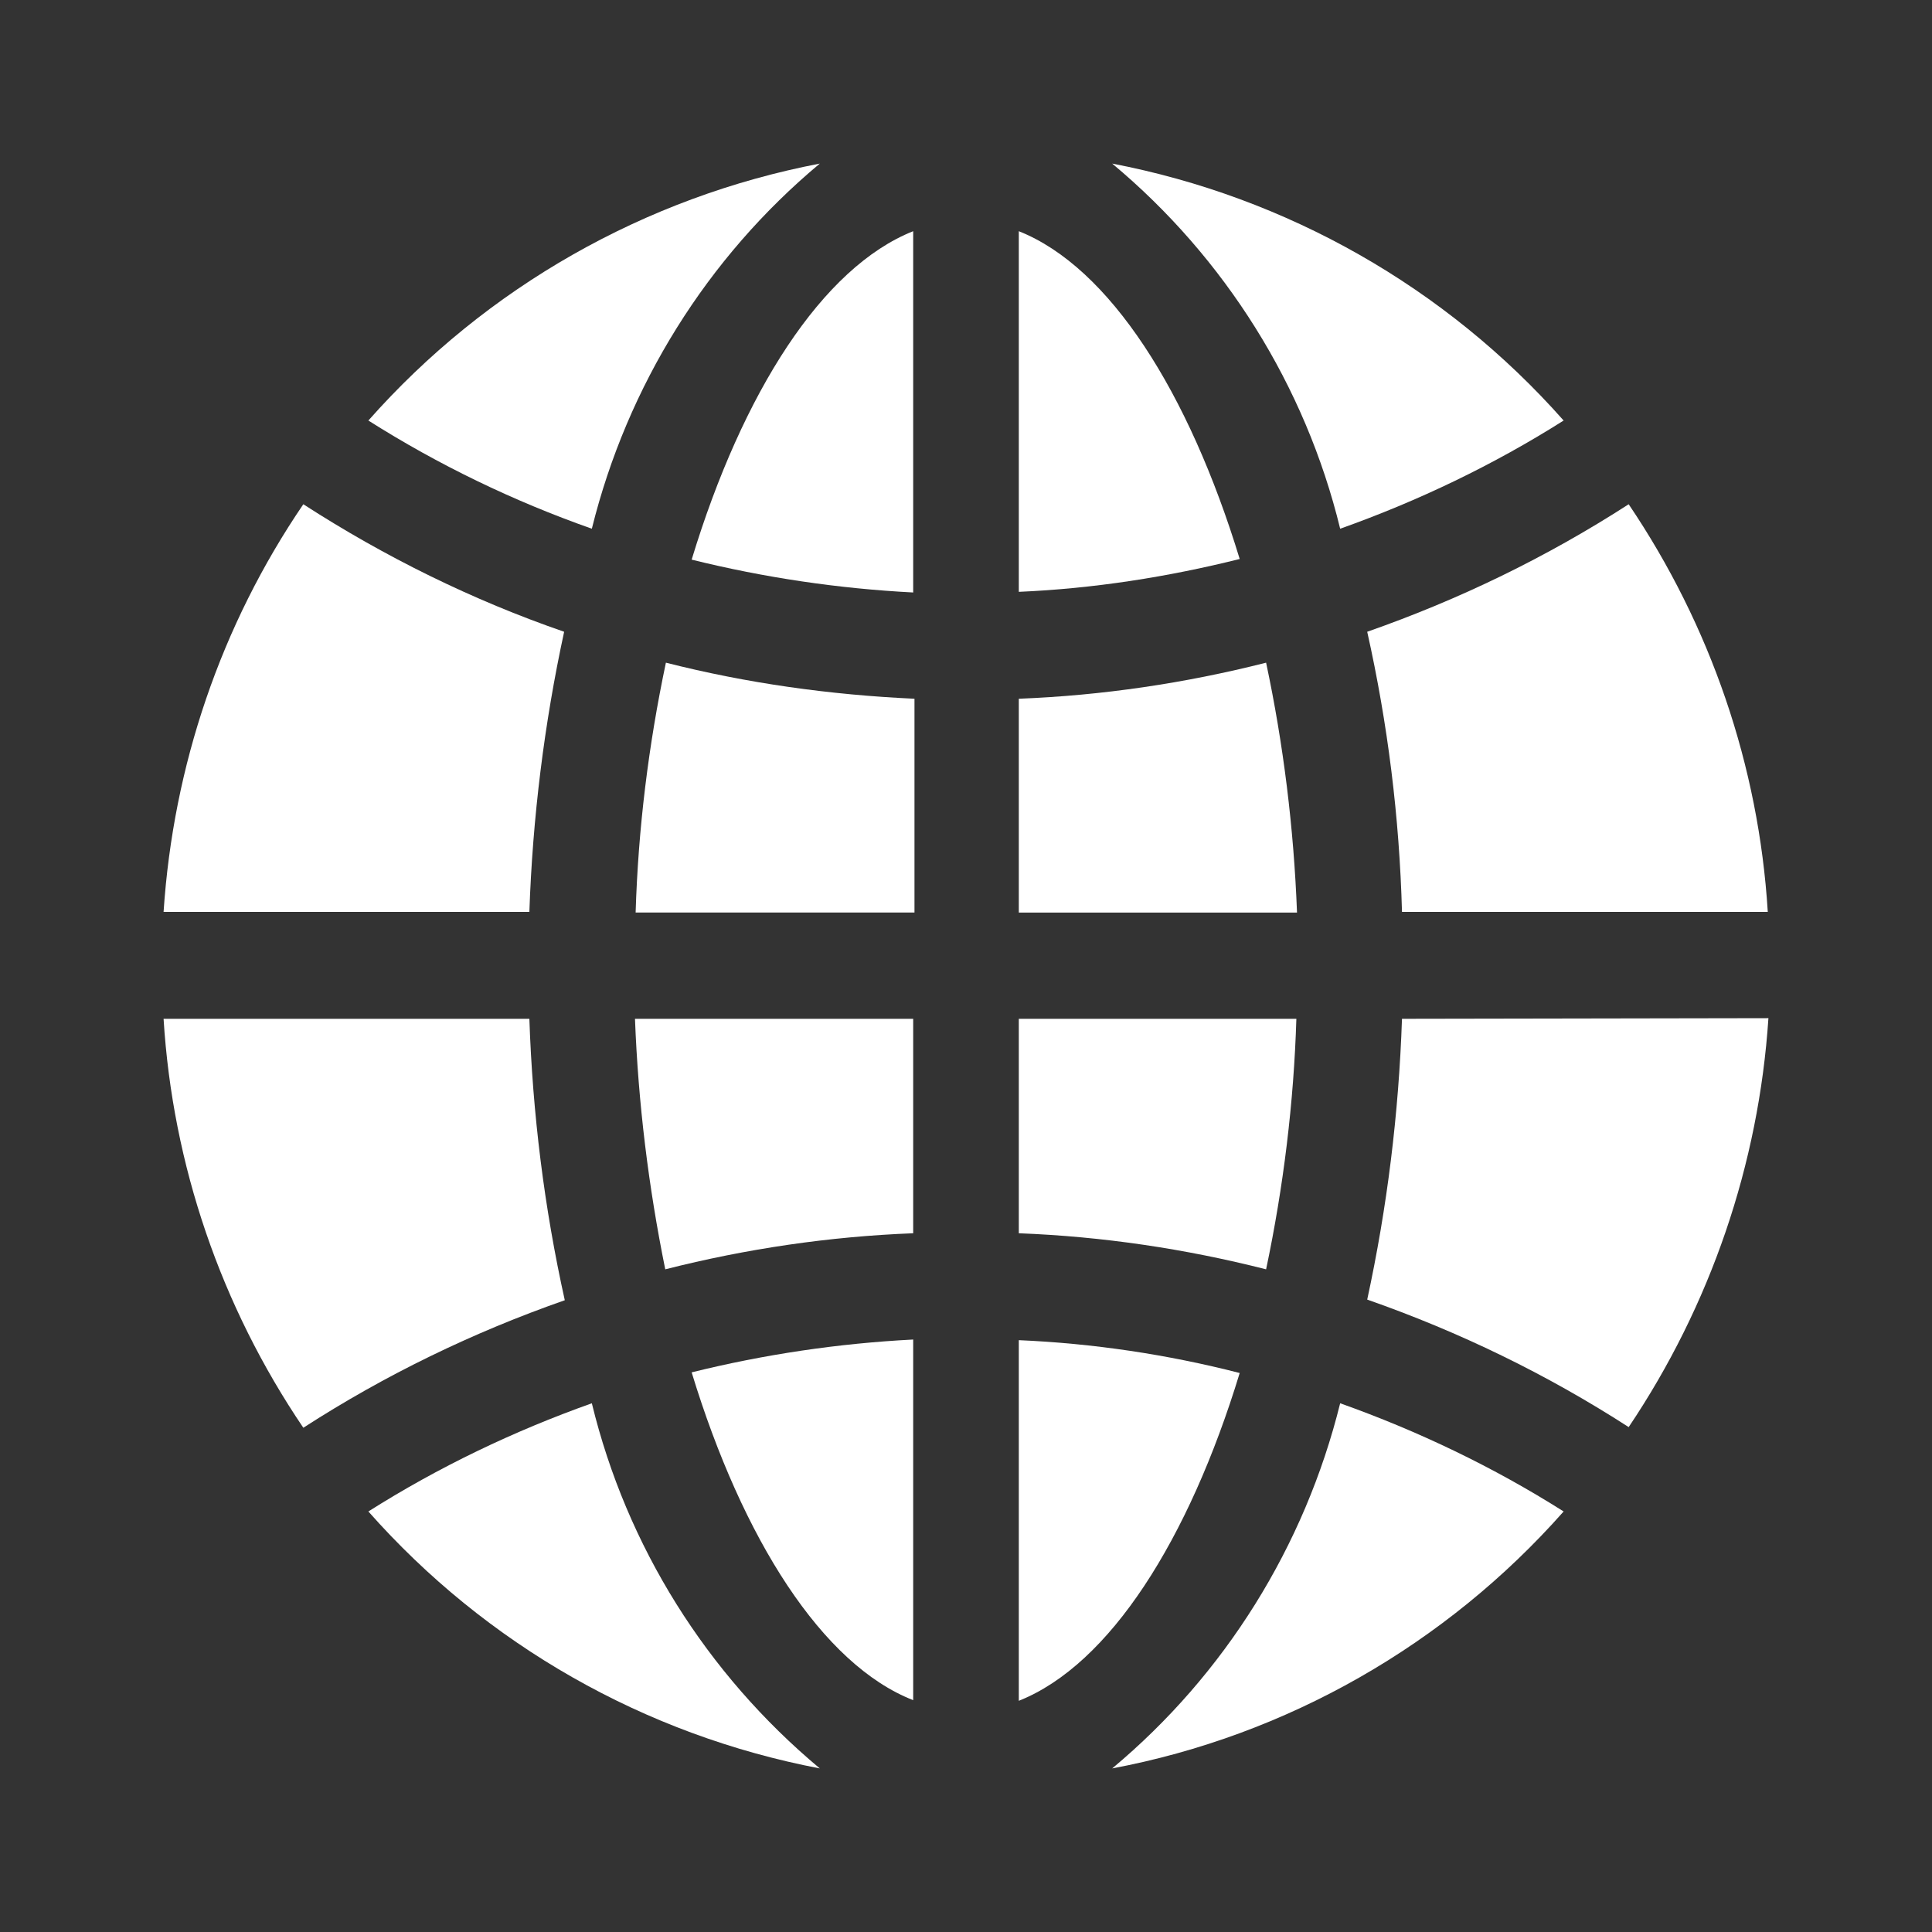
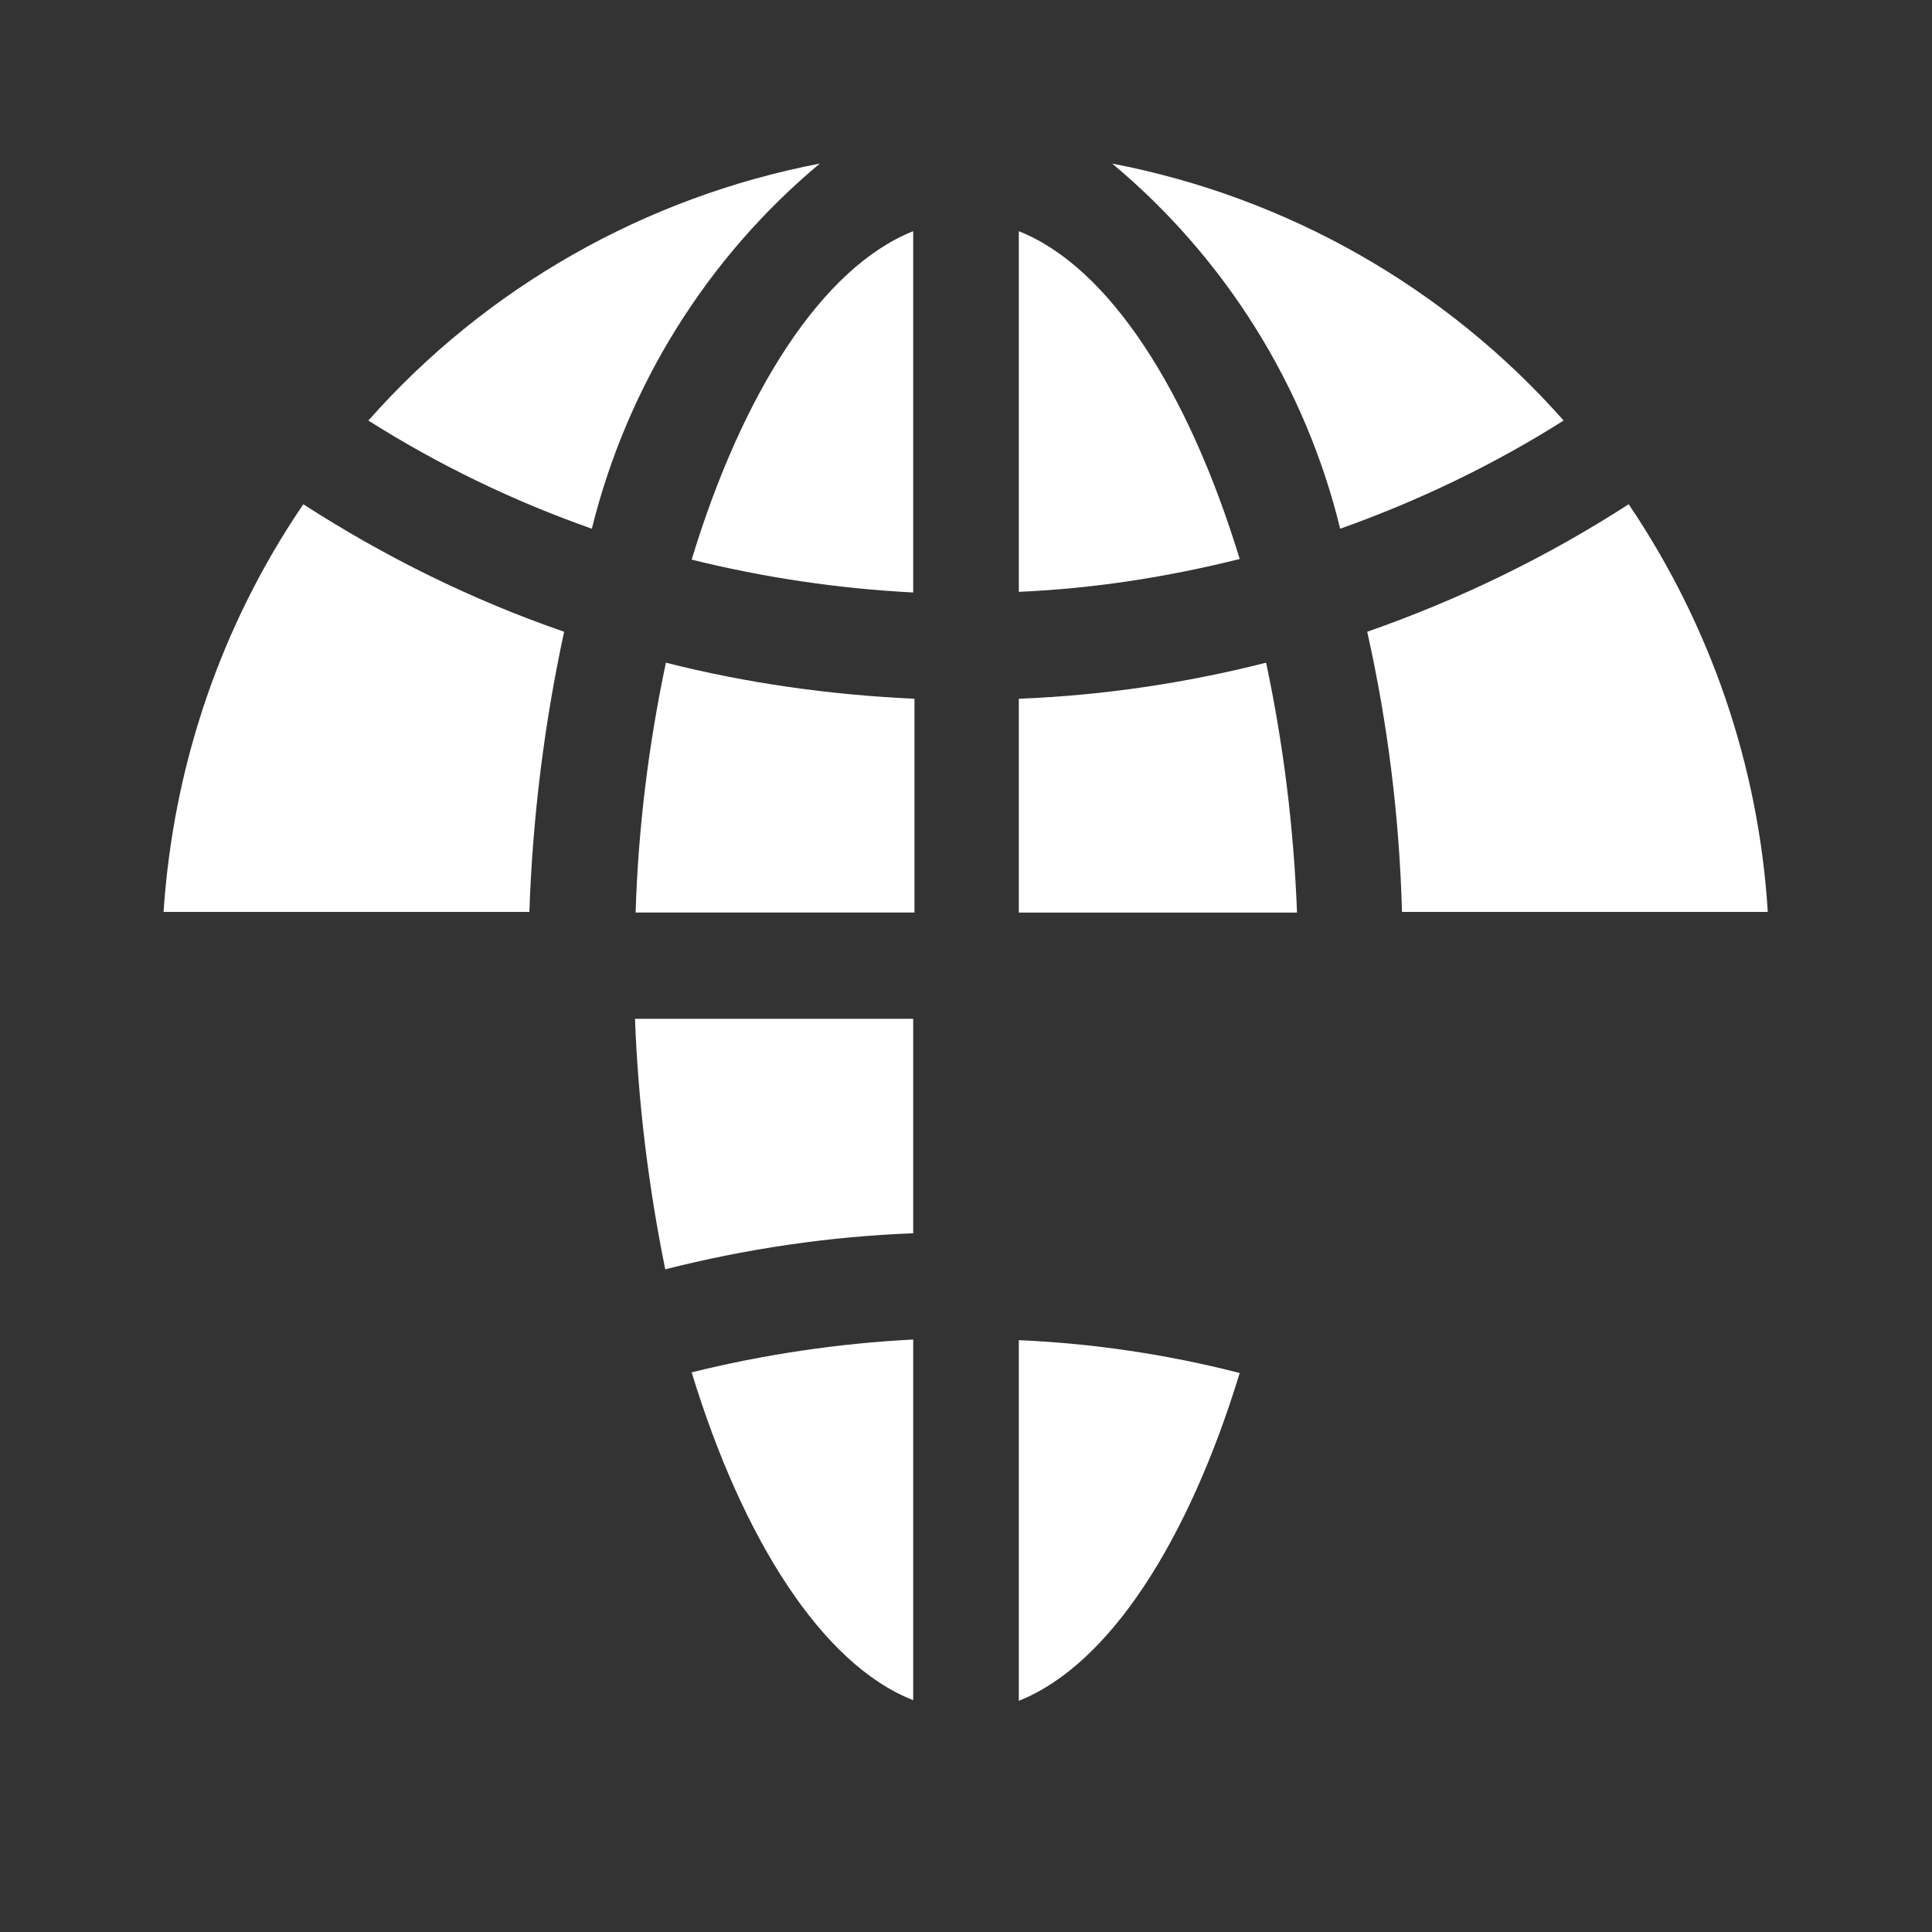
<svg xmlns="http://www.w3.org/2000/svg" version="1.1" id="Calque_1" x="0px" y="0px" viewBox="0 0 30 30" style="enable-background:new 0 0 30 30;" xml:space="preserve">
  <rect x="0" y="0" width="30" height="30" fill="#333333" stroke="none" />
  <style type="text/css">
	.st0{fill:none;stroke:#006EA1;stroke-width:21;stroke-miterlimit:10;}
	.st1{fill:#FFFFFF;}
	.st2{fill:#006EA1;}
	.st3{fill:none;}
	.st4{fill:none;stroke:#000000;}
	.st5{opacity:0.15;enable-background:new    ;}
	.st6{opacity:0.15;fill:#006EA1;enable-background:new    ;}
	.st7{fill:none;stroke:#006EA1;}
	.st8{fill:none;stroke:#006EA1;stroke-width:2;}
	.st9{fill:none;stroke:#FFFFFF;stroke-width:2;}
	.st10{fill:none;stroke:#FFFFFF;stroke-width:0.75;stroke-linecap:round;stroke-miterlimit:10;}
	.st11{fill:none;stroke:#FFFFFF;stroke-width:0.75;stroke-miterlimit:10;}
	.st12{clip-path:url(#SVGID_00000176037046981049417230000017410661417169376944_);}
	.st13{fill:none;stroke:#FFFFFF;stroke-width:0.75;stroke-linejoin:round;}
	.st14{clip-path:url(#SVGID_00000170974600568815586490000010737711169873689485_);}
	.st15{fill:none;stroke:#FFFFFF;stroke-width:2;stroke-miterlimit:10;}
	.st16{clip-path:url(#SVGID_00000054976512568232834790000016870771158800973731_);}
	.st17{clip-path:url(#SVGID_00000154411656662796219850000001627119657330512256_);}
	.st18{fill:none;stroke:#FFFFFF;stroke-width:0.75;stroke-linecap:round;stroke-linejoin:round;stroke-miterlimit:10;}
</style>
  <rect x="-68.36" y="-348.74" class="st0" width="871.81" height="756.78" />
  <g>
    <path id="Tracé_722_00000168078200035465963590000016017565224322411664_" class="st1" d="M10.74,21.31   c0.79,2.59,2.03,4.54,3.44,5.09v-5.6C13.02,20.86,11.87,21.03,10.74,21.31" />
-     <path id="Tracé_723_00000119091662284540554810000011748936107392938633_" class="st1" d="M15.82,15.82v3.33   c1.3,0.05,2.58,0.24,3.84,0.56c0.27-1.28,0.43-2.59,0.47-3.89H15.82z" />
    <path id="Tracé_724_00000106108661156493658140000000351136107617847965_" class="st1" d="M15.82,3.59v5.6   c1.16-0.05,2.31-0.23,3.43-0.51C18.46,6.09,17.23,4.15,15.82,3.59" />
    <path id="Tracé_725_00000049201134769260521880000005891352075709435836_" class="st1" d="M19.66,10.29   c-1.26,0.32-2.55,0.51-3.84,0.56v3.32h4.32C20.09,12.86,19.93,11.56,19.66,10.29" />
    <path id="Tracé_726_00000147898552714277291240000012266982353752476034_" class="st1" d="M10.74,8.69   c1.13,0.28,2.28,0.45,3.44,0.51V3.59C12.77,4.15,11.53,6.09,10.74,8.69" />
    <path id="Tracé_727_00000171711723039894893520000007684471418549420678_" class="st1" d="M9.86,15.82   c0.05,1.31,0.21,2.61,0.47,3.89c1.26-0.32,2.55-0.51,3.85-0.56v-3.33H9.86z" />
    <path id="Tracé_728_00000147925280987761166120000007870021331633215391_" class="st1" d="M10.34,10.29   c-0.27,1.28-0.43,2.57-0.47,3.88h4.33v-3.32C12.89,10.79,11.6,10.61,10.34,10.29" />
    <path id="Tracé_729_00000023246682480284547420000005961914668669746109_" class="st1" d="M15.82,20.81v5.6   c1.41-0.56,2.64-2.5,3.43-5.09C18.12,21.03,16.97,20.86,15.82,20.81" />
-     <path id="Tracé_730_00000113337690139190532790000008878902922753157292_" class="st1" d="M21.77,15.82   c-0.05,1.47-0.23,2.93-0.54,4.36c1.43,0.5,2.79,1.16,4.06,1.98c1.27-1.89,2.02-4.08,2.17-6.35L21.77,15.82L21.77,15.82z" />
-     <path id="Tracé_731_00000029042521386755742520000016742798395022550158_" class="st1" d="M9.19,21.79   c-1.21,0.43-2.38,0.99-3.47,1.68c1.83,2.07,4.29,3.47,7.01,3.99C10.97,25.99,9.73,24.01,9.19,21.79" />
-     <path id="Tracé_732_00000008863908143645446510000008190616533664796844_" class="st1" d="M20.81,21.79   c-0.55,2.22-1.79,4.21-3.54,5.67c2.71-0.51,5.18-1.92,7.01-3.99C23.19,22.78,22.02,22.22,20.81,21.79" />
    <path id="Tracé_733_00000163789383851786901540000001393407682905939879_" class="st1" d="M25.29,7.83   c-1.27,0.82-2.63,1.48-4.06,1.98c0.32,1.43,0.5,2.88,0.54,4.35h5.68C27.31,11.89,26.56,9.71,25.29,7.83" />
    <path id="Tracé_734_00000105397940797350995800000009555841801705431228_" class="st1" d="M4.71,7.83   c-1.28,1.88-2.02,4.06-2.17,6.33h5.68c0.05-1.46,0.23-2.92,0.54-4.35C7.34,9.32,5.98,8.65,4.71,7.83" />
-     <path id="Tracé_735_00000003798741322344485830000010583774954103229099_" class="st1" d="M8.22,15.82H2.54   c0.14,2.27,0.89,4.46,2.17,6.35c1.27-0.82,2.63-1.48,4.06-1.98C8.45,18.75,8.27,17.29,8.22,15.82" />
    <path id="Tracé_736_00000157307566652928475220000006553123501156373419_" class="st1" d="M5.72,6.53   c1.09,0.69,2.25,1.25,3.47,1.68c0.55-2.22,1.79-4.21,3.54-5.67C10.02,3.06,7.55,4.46,5.72,6.53" />
    <path id="Tracé_737_00000114770701913146870840000002437820110532461231_" class="st1" d="M17.27,2.54c1.75,1.46,3,3.45,3.54,5.67   c1.21-0.43,2.38-0.99,3.47-1.68C22.45,4.46,19.98,3.06,17.27,2.54" />
  </g>
</svg>